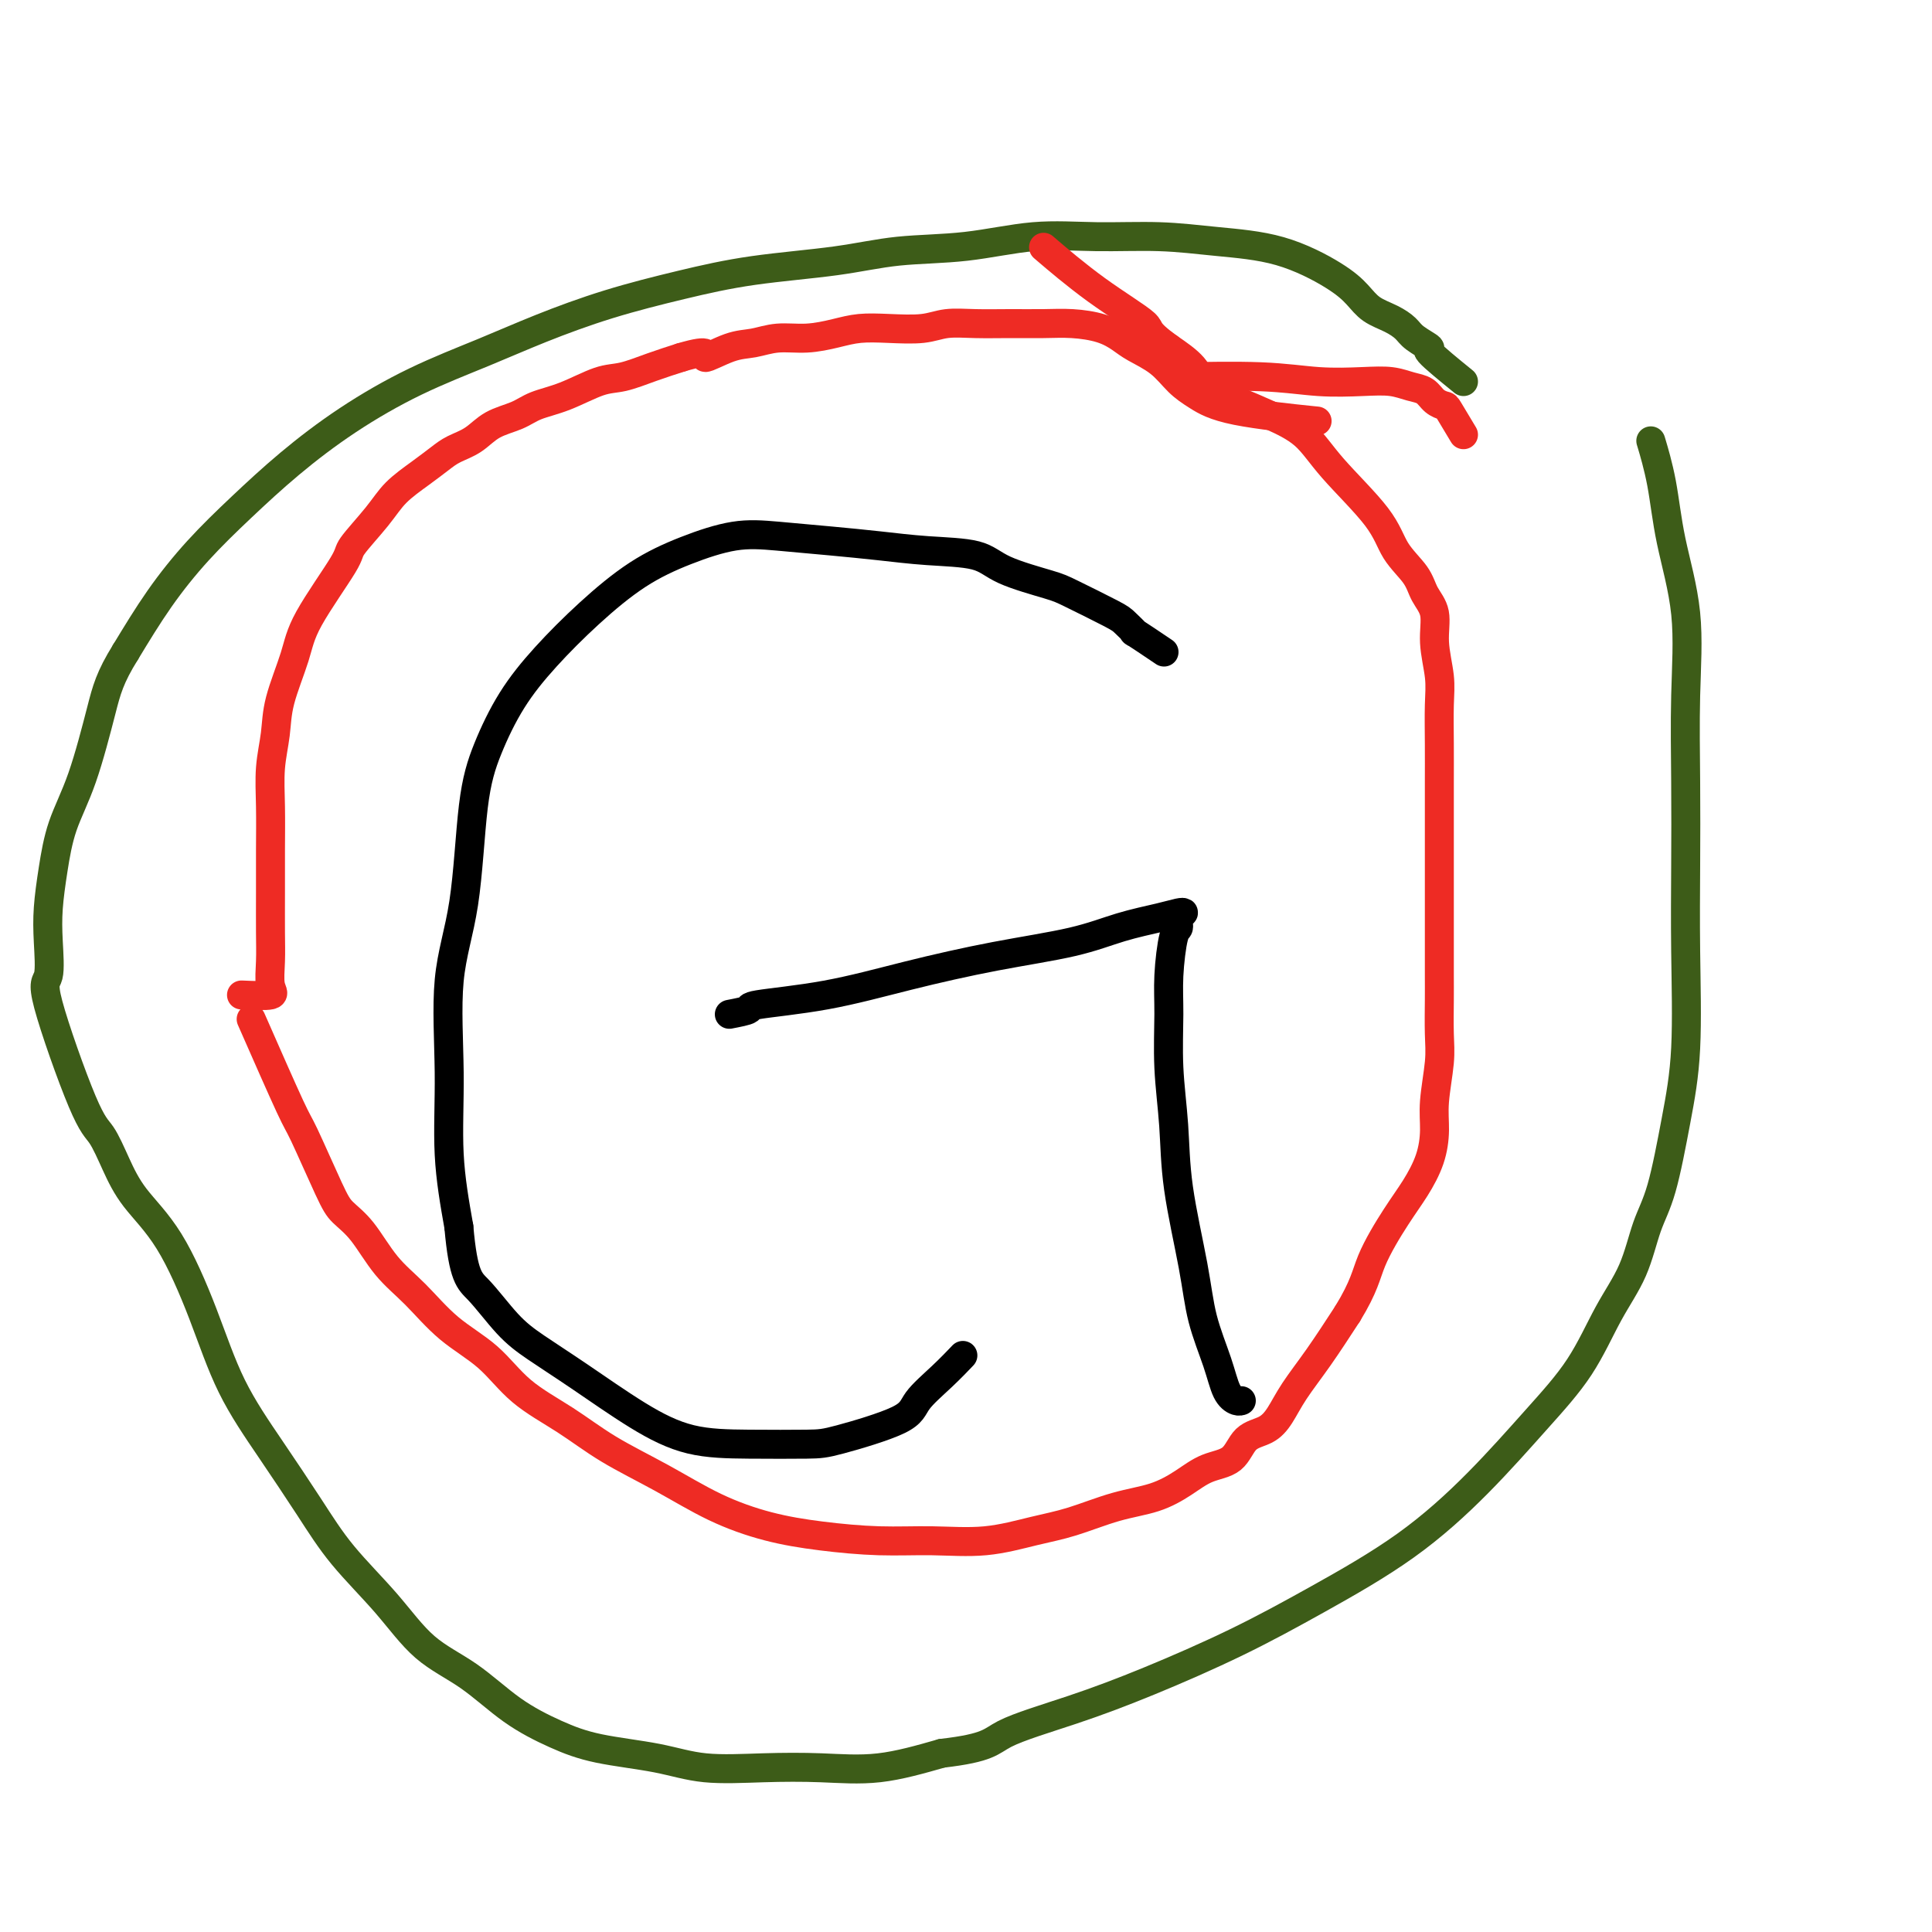
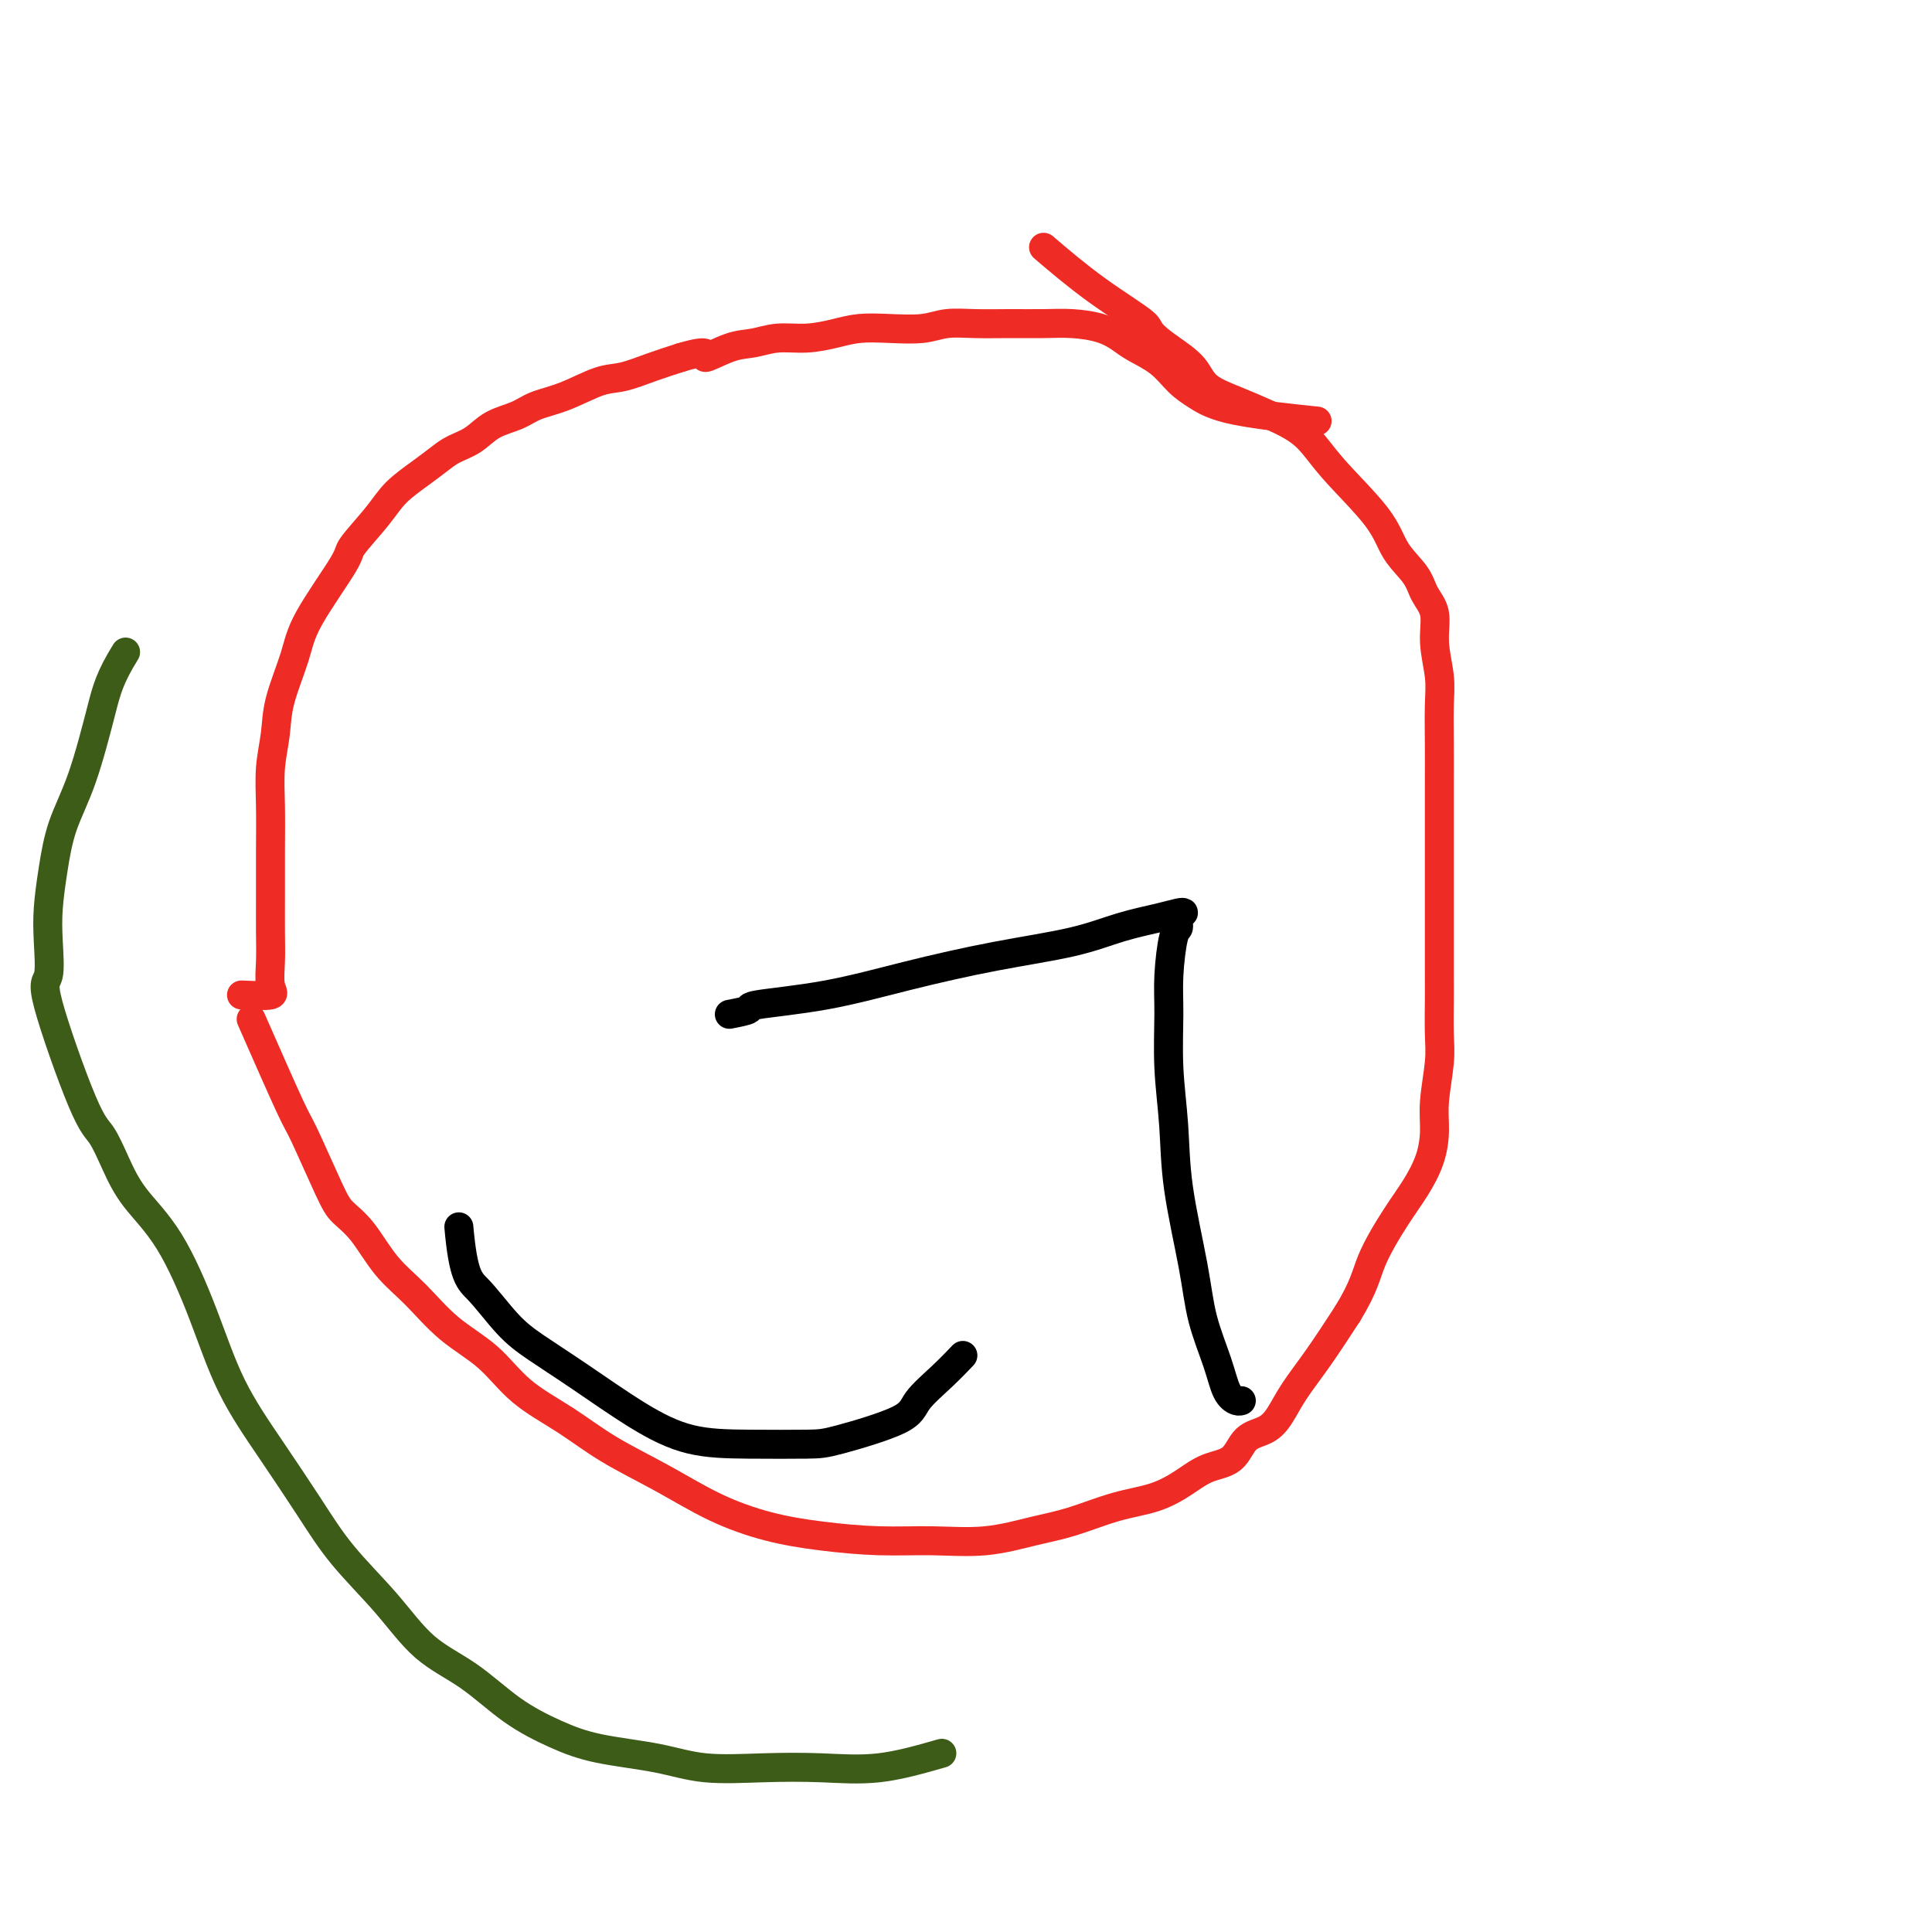
<svg xmlns="http://www.w3.org/2000/svg" viewBox="0 0 400 400" version="1.1">
  <g fill="none" stroke="#000000" stroke-width="6" stroke-linecap="round" stroke-linejoin="round">
-     <path d="M241,135c-2.588,-1.743 -5.176,-3.486 -6,-4c-0.824,-0.514 0.116,0.200 0,0c-0.116,-0.200 -1.287,-1.316 -2,-2c-0.713,-0.684 -0.969,-0.936 -3,-2c-2.031,-1.064 -5.838,-2.939 -8,-4c-2.162,-1.061 -2.679,-1.306 -5,-2c-2.321,-0.694 -6.447,-1.835 -9,-3c-2.553,-1.165 -3.534,-2.354 -6,-3c-2.466,-0.646 -6.416,-0.750 -10,-1c-3.584,-0.250 -6.800,-0.648 -10,-1c-3.200,-0.352 -6.382,-0.660 -10,-1c-3.618,-0.340 -7.672,-0.713 -11,-1c-3.328,-0.287 -5.932,-0.488 -9,0c-3.068,0.488 -6.602,1.666 -10,3c-3.398,1.334 -6.660,2.825 -10,5c-3.340,2.175 -6.758,5.034 -10,8c-3.242,2.966 -6.309,6.038 -9,9c-2.691,2.962 -5.006,5.815 -7,9c-1.994,3.185 -3.669,6.704 -5,10c-1.331,3.296 -2.320,6.370 -3,12c-0.680,5.630 -1.052,13.815 -2,20c-0.948,6.185 -2.470,10.369 -3,16c-0.530,5.631 -0.066,12.708 0,19c0.066,6.292 -0.267,11.798 0,17c0.267,5.202 1.133,10.101 2,15" />
    <path d="M95,254c0.921,10.472 2.223,11.153 4,13c1.777,1.847 4.028,4.859 6,7c1.972,2.141 3.665,3.411 6,5c2.335,1.589 5.311,3.498 9,6c3.689,2.502 8.092,5.598 12,8c3.908,2.402 7.320,4.110 11,5c3.680,0.890 7.627,0.963 12,1c4.373,0.037 9.173,0.037 12,0c2.827,-0.037 3.683,-0.112 7,-1c3.317,-0.888 9.096,-2.589 12,-4c2.904,-1.411 2.933,-2.533 4,-4c1.067,-1.467 3.172,-3.280 5,-5c1.828,-1.720 3.379,-3.349 4,-4c0.621,-0.651 0.310,-0.326 0,0" />
    <path d="M151,210c1.782,-0.345 3.564,-0.690 4,-1c0.436,-0.310 -0.473,-0.586 2,-1c2.473,-0.414 8.328,-0.968 14,-2c5.672,-1.032 11.160,-2.542 17,-4c5.840,-1.458 12.030,-2.864 18,-4c5.970,-1.136 11.720,-2.004 16,-3c4.280,-0.996 7.090,-2.122 10,-3c2.910,-0.878 5.919,-1.510 8,-2c2.081,-0.490 3.234,-0.838 4,-1c0.766,-0.162 1.144,-0.138 1,0c-0.144,0.138 -0.809,0.391 -1,1c-0.191,0.609 0.091,1.575 0,2c-0.091,0.425 -0.557,0.310 -1,2c-0.443,1.690 -0.864,5.184 -1,8c-0.136,2.816 0.012,4.952 0,8c-0.012,3.048 -0.184,7.007 0,11c0.184,3.993 0.725,8.019 1,12c0.275,3.981 0.286,7.917 1,13c0.714,5.083 2.131,11.313 3,16c0.869,4.687 1.189,7.830 2,11c0.811,3.170 2.112,6.366 3,9c0.888,2.634 1.362,4.706 2,6c0.638,1.294 1.439,1.811 2,2c0.561,0.189 0.882,0.051 1,0c0.118,-0.051 0.034,-0.015 0,0c-0.034,0.015 -0.017,0.007 0,0" />
  </g>
  <g fill="none" stroke="#3D5C18" stroke-width="6" stroke-linecap="round" stroke-linejoin="round">
-     <path d="M303,79c-3.038,-2.471 -6.076,-4.941 -7,-6c-0.924,-1.059 0.265,-0.706 0,-1c-0.265,-0.294 -1.985,-1.236 -3,-2c-1.015,-0.764 -1.326,-1.350 -2,-2c-0.674,-0.650 -1.710,-1.364 -3,-2c-1.290,-0.636 -2.833,-1.192 -4,-2c-1.167,-0.808 -1.958,-1.867 -3,-3c-1.042,-1.133 -2.335,-2.342 -5,-4c-2.665,-1.658 -6.702,-3.767 -11,-5c-4.298,-1.233 -8.856,-1.591 -13,-2c-4.144,-0.409 -7.875,-0.868 -12,-1c-4.125,-0.132 -8.646,0.062 -13,0c-4.354,-0.062 -8.542,-0.379 -13,0c-4.458,0.379 -9.185,1.455 -14,2c-4.815,0.545 -9.716,0.560 -14,1c-4.284,0.440 -7.951,1.306 -13,2c-5.049,0.694 -11.481,1.216 -17,2c-5.519,0.784 -10.125,1.831 -15,3c-4.875,1.169 -10.017,2.462 -15,4c-4.983,1.538 -9.806,3.321 -14,5c-4.194,1.679 -7.760,3.254 -12,5c-4.240,1.746 -9.156,3.663 -14,6c-4.844,2.337 -9.616,5.092 -14,8c-4.384,2.908 -8.379,5.967 -12,9c-3.621,3.033 -6.867,6.040 -10,9c-3.133,2.960 -6.151,5.874 -9,9c-2.849,3.126 -5.528,6.465 -8,10c-2.472,3.535 -4.736,7.268 -7,11" />
    <path d="M26,135c-3.268,5.248 -3.937,7.868 -5,12c-1.063,4.132 -2.520,9.774 -4,14c-1.480,4.226 -2.983,7.035 -4,10c-1.017,2.965 -1.547,6.087 -2,9c-0.453,2.913 -0.831,5.617 -1,8c-0.169,2.383 -0.131,4.445 0,7c0.131,2.555 0.355,5.602 0,7c-0.355,1.398 -1.291,1.148 0,6c1.291,4.852 4.807,14.807 7,20c2.193,5.193 3.061,5.624 4,7c0.939,1.376 1.949,3.696 3,6c1.051,2.304 2.144,4.593 4,7c1.856,2.407 4.476,4.934 7,9c2.524,4.066 4.950,9.672 7,15c2.050,5.328 3.722,10.378 6,15c2.278,4.622 5.162,8.815 8,13c2.838,4.185 5.631,8.360 8,12c2.369,3.640 4.314,6.745 7,10c2.686,3.255 6.113,6.660 9,10c2.887,3.340 5.235,6.614 8,9c2.765,2.386 5.948,3.885 9,6c3.052,2.115 5.973,4.847 9,7c3.027,2.153 6.160,3.726 9,5c2.840,1.274 5.388,2.250 9,3c3.612,0.750 8.288,1.275 12,2c3.712,0.725 6.462,1.650 10,2c3.538,0.350 7.866,0.125 12,0c4.134,-0.125 8.075,-0.149 12,0c3.925,0.149 7.836,0.471 12,0c4.164,-0.471 8.582,-1.736 13,-3" />
-     <path d="M195,363c9.872,-1.137 10.052,-2.480 13,-4c2.948,-1.520 8.662,-3.215 14,-5c5.338,-1.785 10.299,-3.658 16,-6c5.701,-2.342 12.142,-5.154 18,-8c5.858,-2.846 11.132,-5.726 17,-9c5.868,-3.274 12.329,-6.943 18,-11c5.671,-4.057 10.551,-8.503 15,-13c4.449,-4.497 8.465,-9.044 12,-13c3.535,-3.956 6.588,-7.320 9,-11c2.412,-3.680 4.183,-7.676 6,-11c1.817,-3.324 3.682,-5.977 5,-9c1.318,-3.023 2.090,-6.415 3,-9c0.910,-2.585 1.956,-4.364 3,-8c1.044,-3.636 2.084,-9.128 3,-14c0.916,-4.872 1.709,-9.124 2,-15c0.291,-5.876 0.081,-13.376 0,-20c-0.081,-6.624 -0.031,-12.370 0,-18c0.031,-5.630 0.045,-11.142 0,-17c-0.045,-5.858 -0.149,-12.061 0,-18c0.149,-5.939 0.551,-11.613 0,-17c-0.551,-5.387 -2.055,-10.485 -3,-15c-0.945,-4.515 -1.331,-8.446 -2,-12c-0.669,-3.554 -1.620,-6.730 -2,-8c-0.380,-1.270 -0.190,-0.635 0,0" />
  </g>
  <g fill="none" stroke="#EE2B24" stroke-width="6" stroke-linecap="round" stroke-linejoin="round">
-     <path d="M303,90c-1.204,-2.016 -2.408,-4.031 -3,-5c-0.592,-0.969 -0.572,-0.890 -1,-1c-0.428,-0.110 -1.304,-0.408 -2,-1c-0.696,-0.592 -1.214,-1.478 -2,-2c-0.786,-0.522 -1.841,-0.679 -3,-1c-1.159,-0.321 -2.422,-0.804 -4,-1c-1.578,-0.196 -3.473,-0.105 -6,0c-2.527,0.105 -5.688,0.224 -9,0c-3.312,-0.224 -6.776,-0.791 -12,-1c-5.224,-0.209 -12.207,-0.060 -15,0c-2.793,0.060 -1.397,0.030 0,0" />
    <path d="M52,211c3.175,7.227 6.351,14.453 8,18c1.649,3.547 1.773,3.413 3,6c1.227,2.587 3.558,7.893 5,11c1.442,3.107 1.996,4.013 3,5c1.004,0.987 2.458,2.053 4,4c1.542,1.947 3.171,4.774 5,7c1.829,2.226 3.858,3.850 6,6c2.142,2.150 4.395,4.825 7,7c2.605,2.175 5.560,3.850 8,6c2.440,2.150 4.363,4.773 7,7c2.637,2.227 5.986,4.056 9,6c3.014,1.944 5.693,4.002 9,6c3.307,1.998 7.241,3.937 11,6c3.759,2.063 7.344,4.251 11,6c3.656,1.749 7.383,3.059 11,4c3.617,0.941 7.123,1.514 11,2c3.877,0.486 8.126,0.886 12,1c3.874,0.114 7.373,-0.056 11,0c3.627,0.056 7.382,0.339 11,0c3.618,-0.339 7.100,-1.301 10,-2c2.900,-0.699 5.218,-1.136 8,-2c2.782,-0.864 6.026,-2.155 9,-3c2.974,-0.845 5.677,-1.245 8,-2c2.323,-0.755 4.267,-1.864 6,-3c1.733,-1.136 3.254,-2.298 5,-3c1.746,-0.702 3.715,-0.944 5,-2c1.285,-1.056 1.885,-2.925 3,-4c1.115,-1.075 2.743,-1.354 4,-2c1.257,-0.646 2.141,-1.658 3,-3c0.859,-1.342 1.693,-3.015 3,-5c1.307,-1.985 3.088,-4.281 5,-7c1.912,-2.719 3.956,-5.859 6,-9" />
    <path d="M279,272c3.512,-5.735 3.793,-8.073 5,-11c1.207,-2.927 3.342,-6.442 5,-9c1.658,-2.558 2.840,-4.157 4,-6c1.160,-1.843 2.297,-3.928 3,-6c0.703,-2.072 0.973,-4.129 1,-6c0.027,-1.871 -0.189,-3.555 0,-6c0.189,-2.445 0.783,-5.653 1,-8c0.217,-2.347 0.058,-3.835 0,-6c-0.058,-2.165 -0.016,-5.006 0,-7c0.016,-1.994 0.004,-3.139 0,-5c-0.004,-1.861 -0.001,-4.438 0,-7c0.001,-2.562 0.000,-5.109 0,-8c-0.000,-2.891 -0.000,-6.127 0,-9c0.000,-2.873 0.001,-5.382 0,-8c-0.001,-2.618 -0.005,-5.346 0,-8c0.005,-2.654 0.017,-5.235 0,-8c-0.017,-2.765 -0.064,-5.716 0,-8c0.064,-2.284 0.237,-3.902 0,-6c-0.237,-2.098 -0.886,-4.678 -1,-7c-0.114,-2.322 0.306,-4.388 0,-6c-0.306,-1.612 -1.337,-2.771 -2,-4c-0.663,-1.229 -0.958,-2.527 -2,-4c-1.042,-1.473 -2.832,-3.122 -4,-5c-1.168,-1.878 -1.713,-3.987 -4,-7c-2.287,-3.013 -6.314,-6.931 -9,-10c-2.686,-3.069 -4.030,-5.289 -6,-7c-1.970,-1.711 -4.567,-2.911 -7,-4c-2.433,-1.089 -4.704,-2.065 -7,-3c-2.296,-0.935 -4.618,-1.829 -6,-3c-1.382,-1.171 -1.823,-2.620 -3,-4c-1.177,-1.380 -3.088,-2.690 -5,-4" />
    <path d="M242,72c-5.018,-3.620 -3.561,-3.671 -5,-5c-1.439,-1.329 -5.772,-3.935 -10,-7c-4.228,-3.065 -8.351,-6.590 -10,-8c-1.649,-1.410 -0.825,-0.705 0,0" />
    <path d="M50,206c2.536,0.110 5.072,0.220 6,0c0.928,-0.220 0.249,-0.772 0,-2c-0.249,-1.228 -0.066,-3.134 0,-5c0.066,-1.866 0.017,-3.694 0,-6c-0.017,-2.306 -0.001,-5.091 0,-8c0.001,-2.909 -0.013,-5.943 0,-9c0.013,-3.057 0.052,-6.136 0,-9c-0.052,-2.864 -0.195,-5.512 0,-8c0.195,-2.488 0.729,-4.817 1,-7c0.271,-2.183 0.279,-4.220 1,-7c0.721,-2.780 2.157,-6.305 3,-9c0.843,-2.695 1.095,-4.562 3,-8c1.905,-3.438 5.464,-8.447 7,-11c1.536,-2.553 1.048,-2.652 2,-4c0.952,-1.348 3.345,-3.947 5,-6c1.655,-2.053 2.571,-3.560 4,-5c1.429,-1.440 3.371,-2.812 5,-4c1.629,-1.188 2.946,-2.191 4,-3c1.054,-0.809 1.844,-1.424 3,-2c1.156,-0.576 2.676,-1.111 4,-2c1.324,-0.889 2.451,-2.130 4,-3c1.549,-0.870 3.522,-1.370 5,-2c1.478,-0.630 2.463,-1.390 4,-2c1.537,-0.610 3.627,-1.070 6,-2c2.373,-0.930 5.028,-2.332 7,-3c1.972,-0.668 3.262,-0.603 5,-1c1.738,-0.397 3.925,-1.256 6,-2c2.075,-0.744 4.037,-1.372 6,-2" />
    <path d="M141,74c6.927,-2.056 4.746,-0.196 5,0c0.254,0.196 2.945,-1.271 5,-2c2.055,-0.729 3.475,-0.721 5,-1c1.525,-0.279 3.153,-0.846 5,-1c1.847,-0.154 3.911,0.103 6,0c2.089,-0.103 4.202,-0.567 6,-1c1.798,-0.433 3.280,-0.834 5,-1c1.720,-0.166 3.679,-0.097 6,0c2.321,0.097 5.004,0.222 7,0c1.996,-0.222 3.305,-0.792 5,-1c1.695,-0.208 3.776,-0.054 6,0c2.224,0.054 4.591,0.006 7,0c2.409,-0.006 4.859,0.028 7,0c2.141,-0.028 3.973,-0.119 6,0c2.027,0.119 4.250,0.447 6,1c1.750,0.553 3.026,1.330 4,2c0.974,0.670 1.646,1.232 3,2c1.354,0.768 3.392,1.740 5,3c1.608,1.260 2.787,2.807 4,4c1.213,1.193 2.459,2.031 4,3c1.541,0.969 3.376,2.069 8,3c4.624,0.931 12.035,1.695 15,2c2.965,0.305 1.482,0.153 0,0" />
  </g>
</svg>